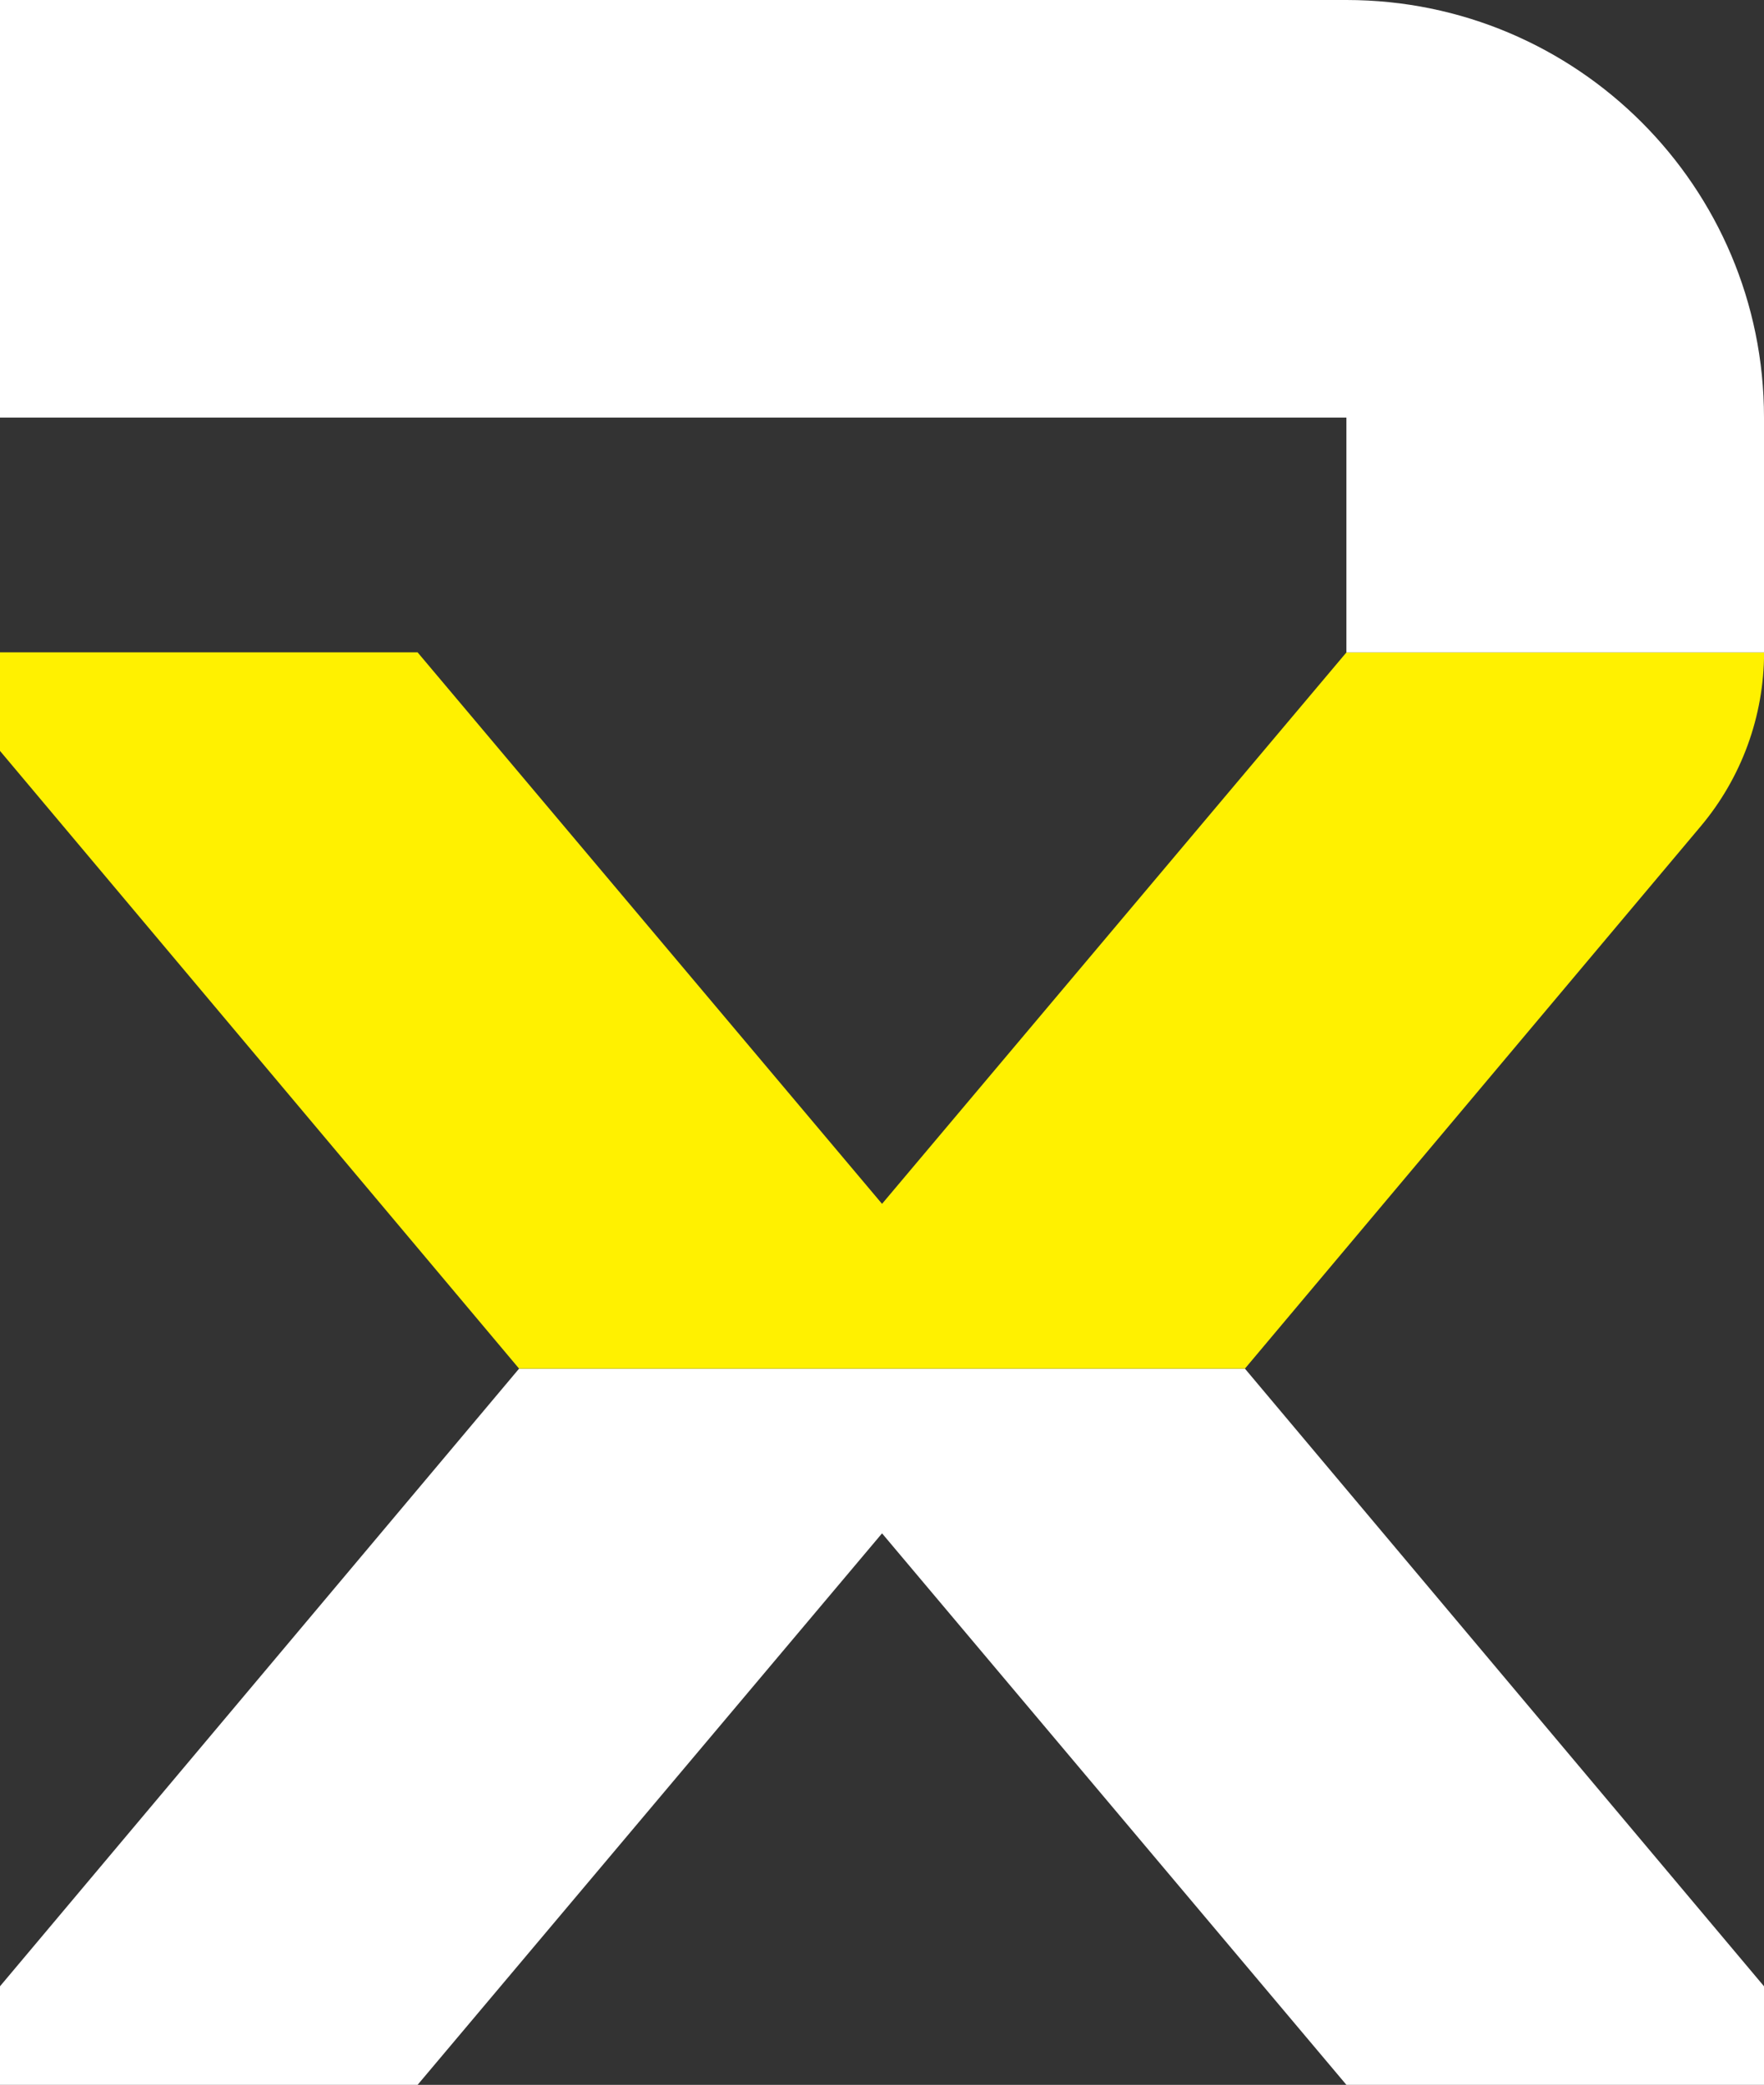
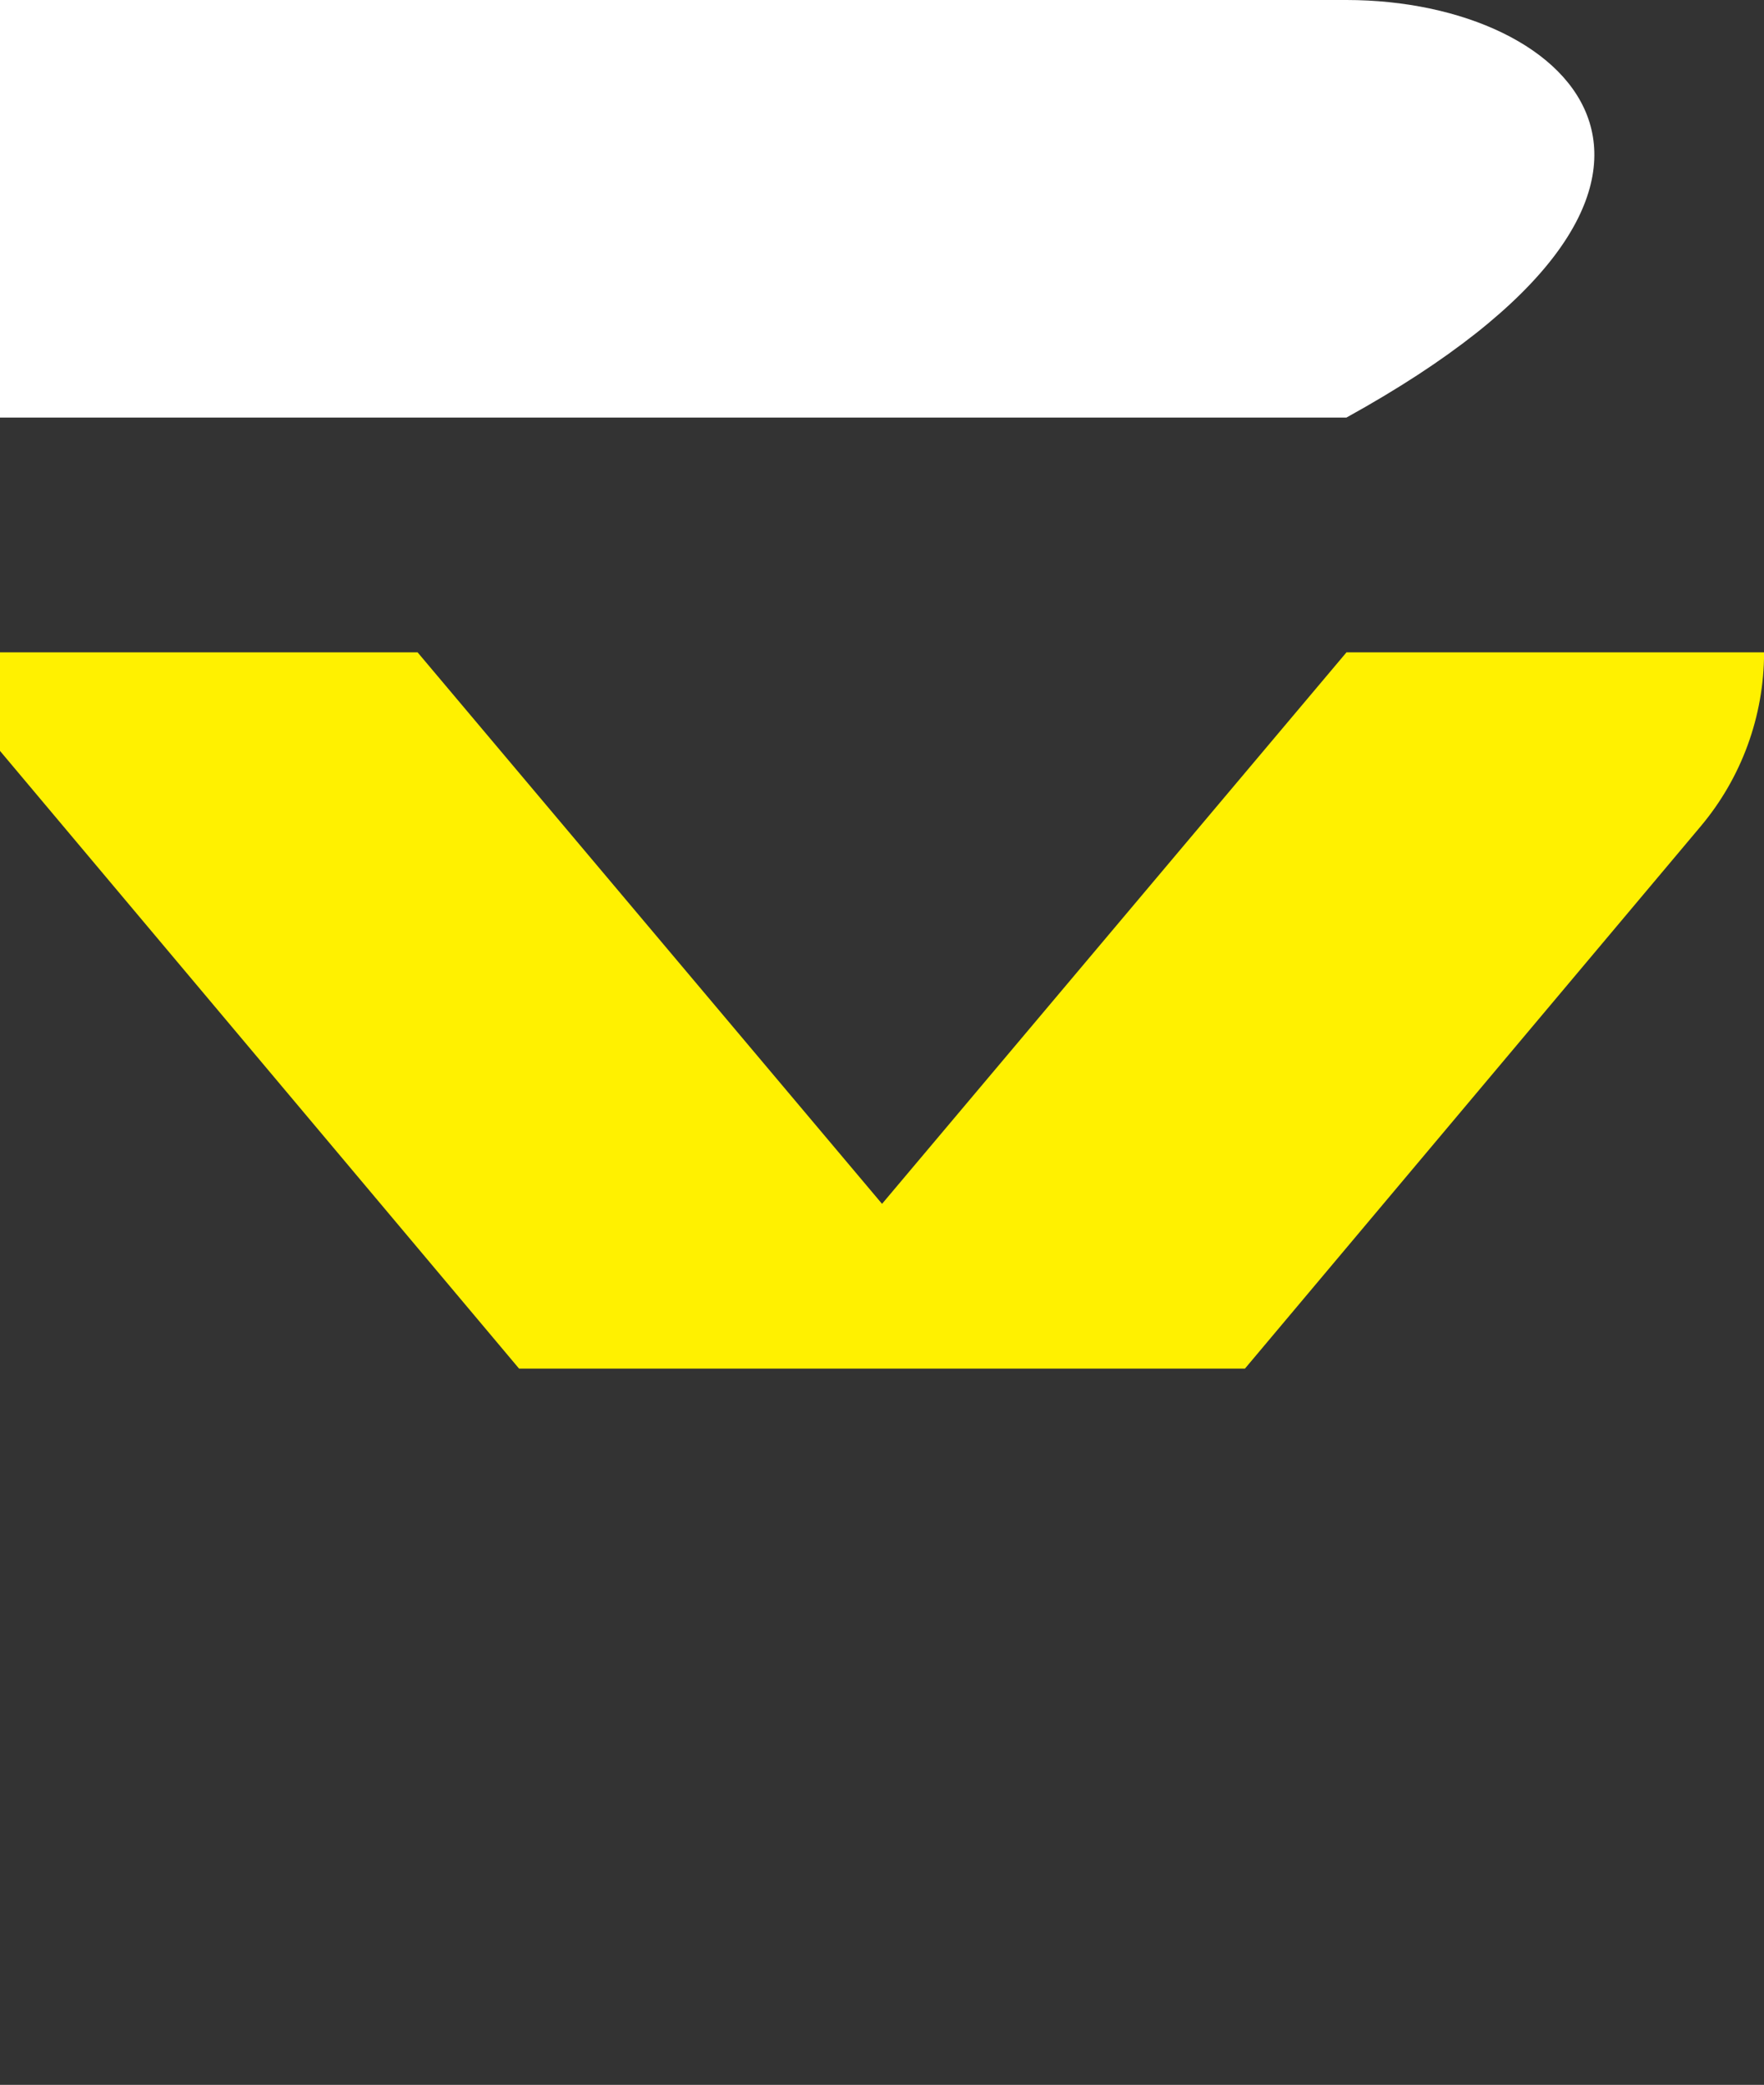
<svg xmlns="http://www.w3.org/2000/svg" id="Layer_1" viewBox="0 0 225.49 266.51">
  <rect x="0" y="0" width="225.49" height="266.51" fill="#333333" stroke="none" />
  <defs>
    <style> .cls-1 { fill: #fff; } .cls-2 { fill: #fff100; } </style>
  </defs>
-   <polygon class="cls-1" points="66.35 174.96 0 253.91 0 266.51 53.38 266.51 112.75 196.01 172.11 266.51 225.49 266.51 225.49 253.91 159.14 174.96 66.35 174.96" />
  <path class="cls-2" d="M159.14,174.95l58.25-69.31c5.24-6.23,8.11-14.11,8.11-22.25h-53.38l-59.37,70.5-59.37-70.5H0v12.6l66.35,78.96" />
-   <path class="cls-1" d="M172.11,0H0v53.38h172.11v30.02h53.38v-30.02C225.49,23.9,201.59,0,172.11,0Z" />
+   <path class="cls-1" d="M172.11,0H0v53.38h172.11v30.02v-30.02C225.49,23.9,201.59,0,172.11,0Z" />
</svg>